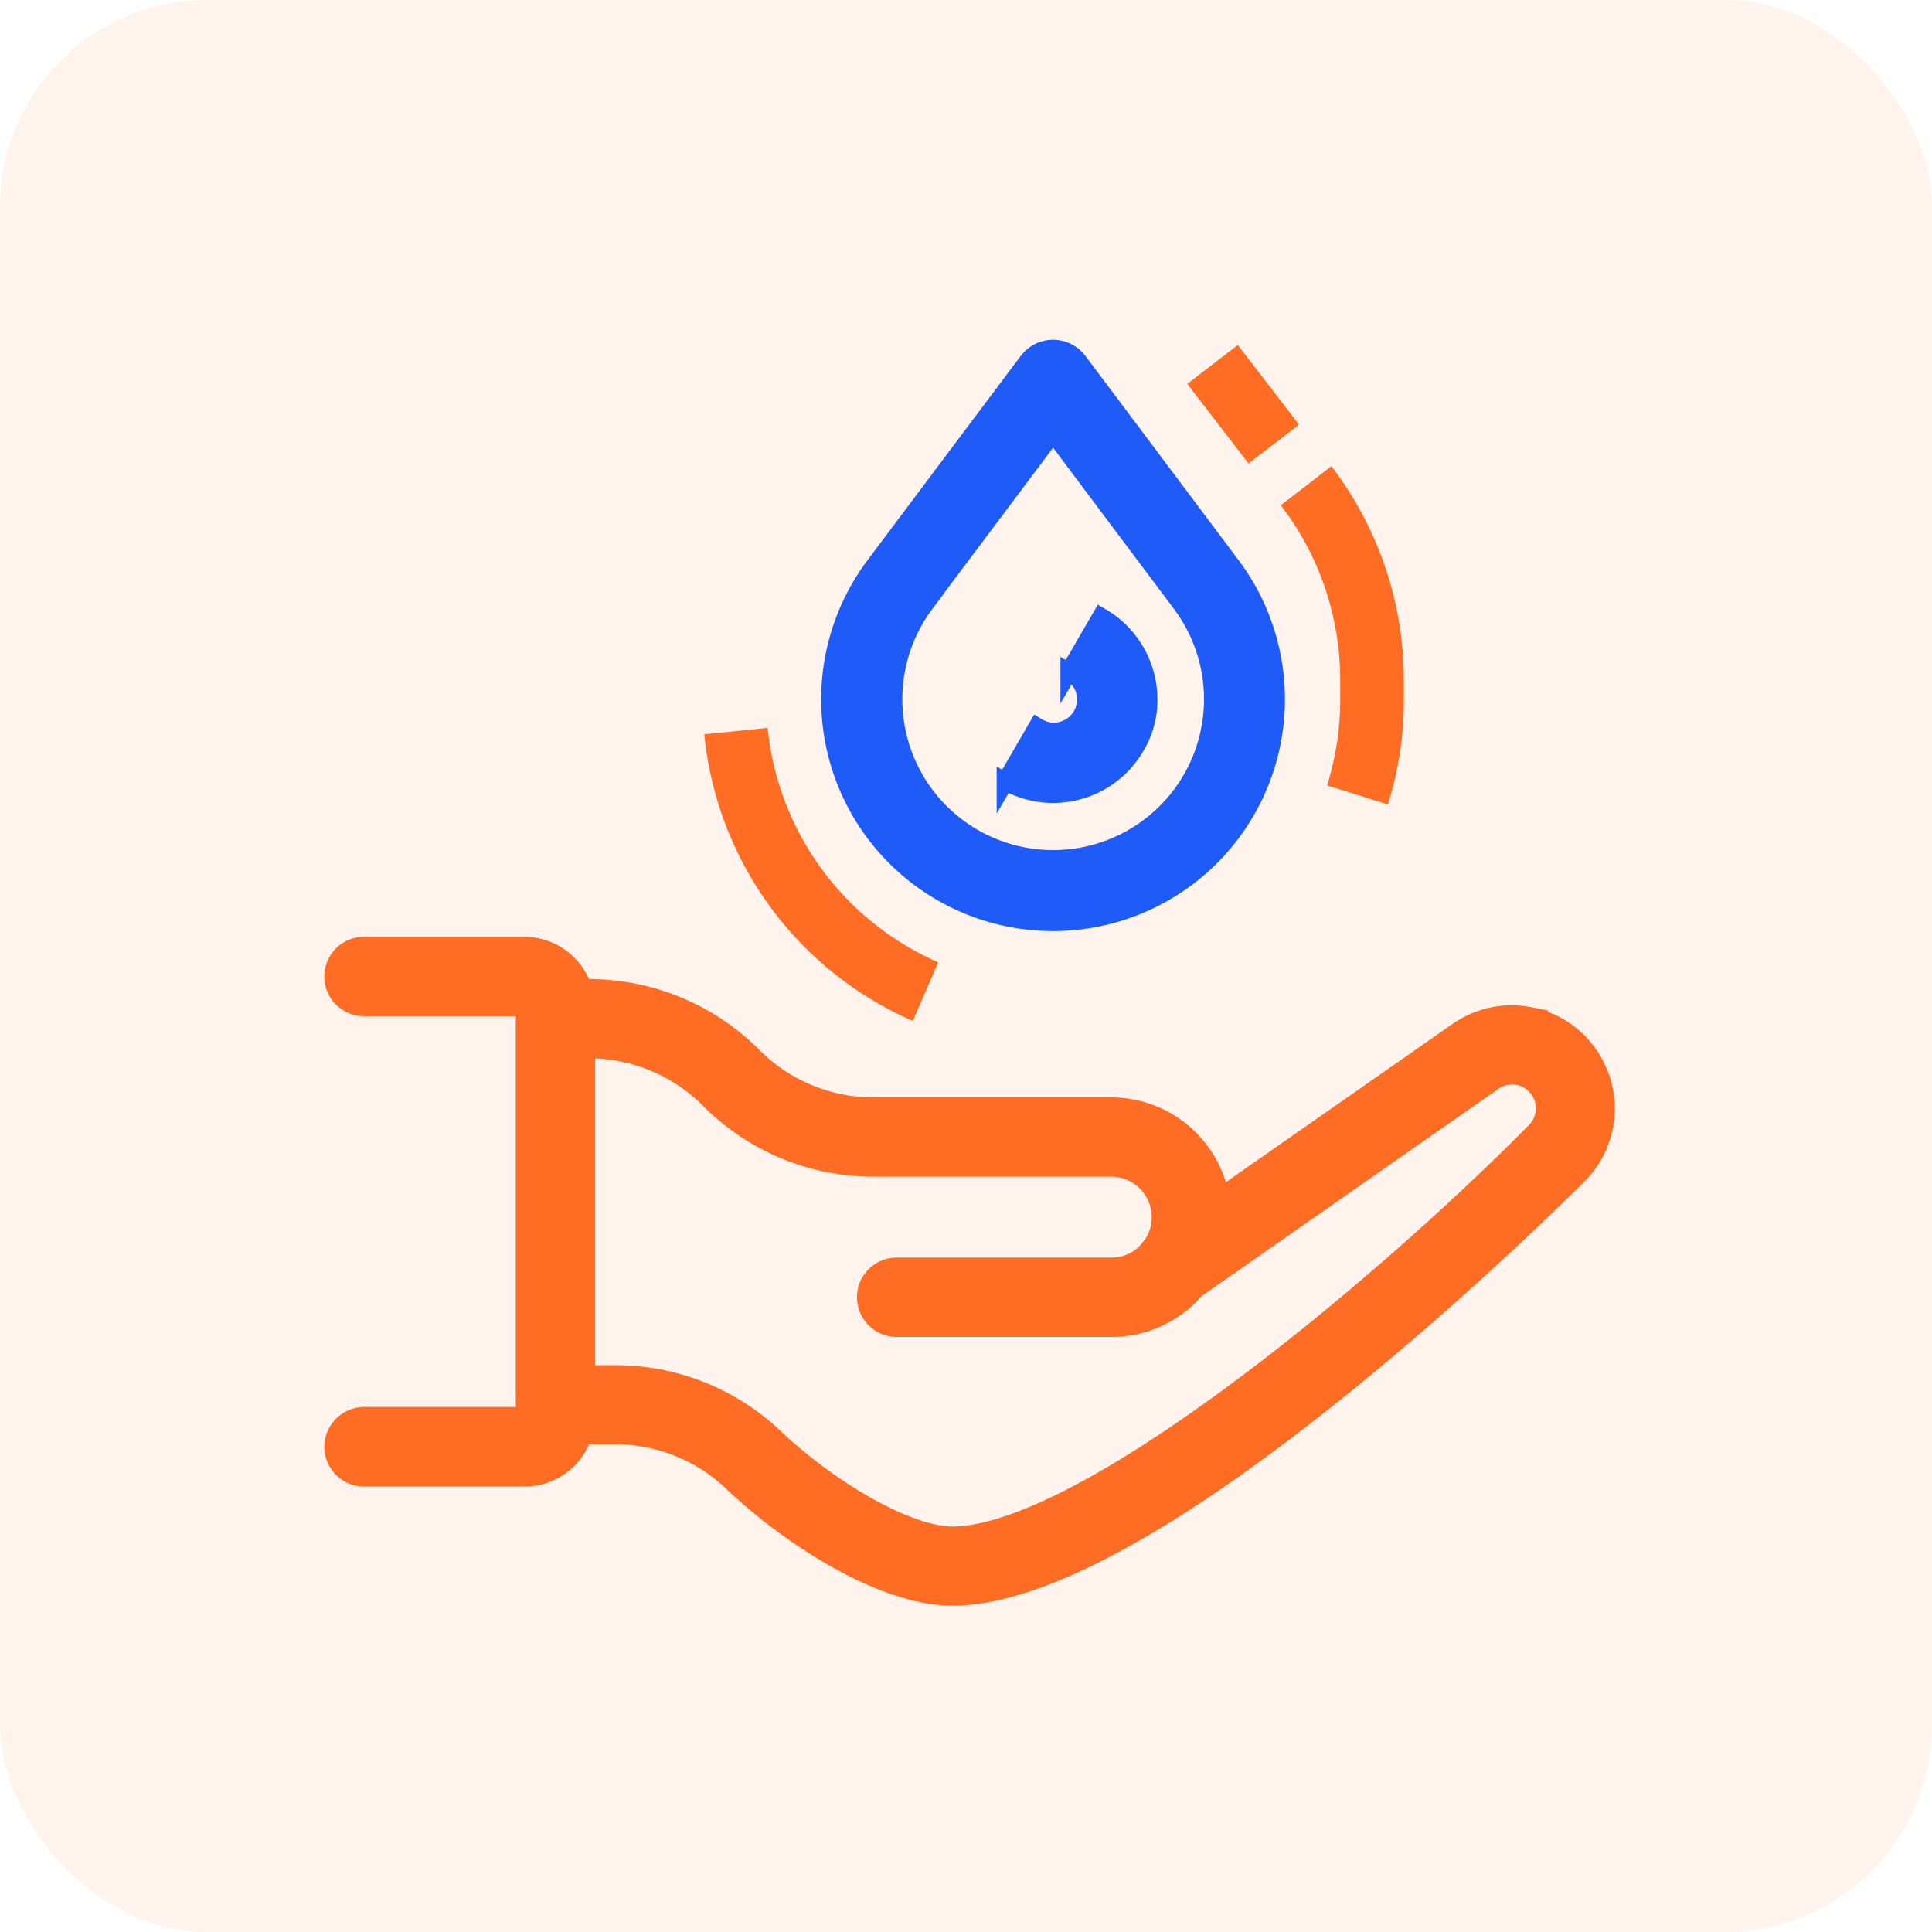
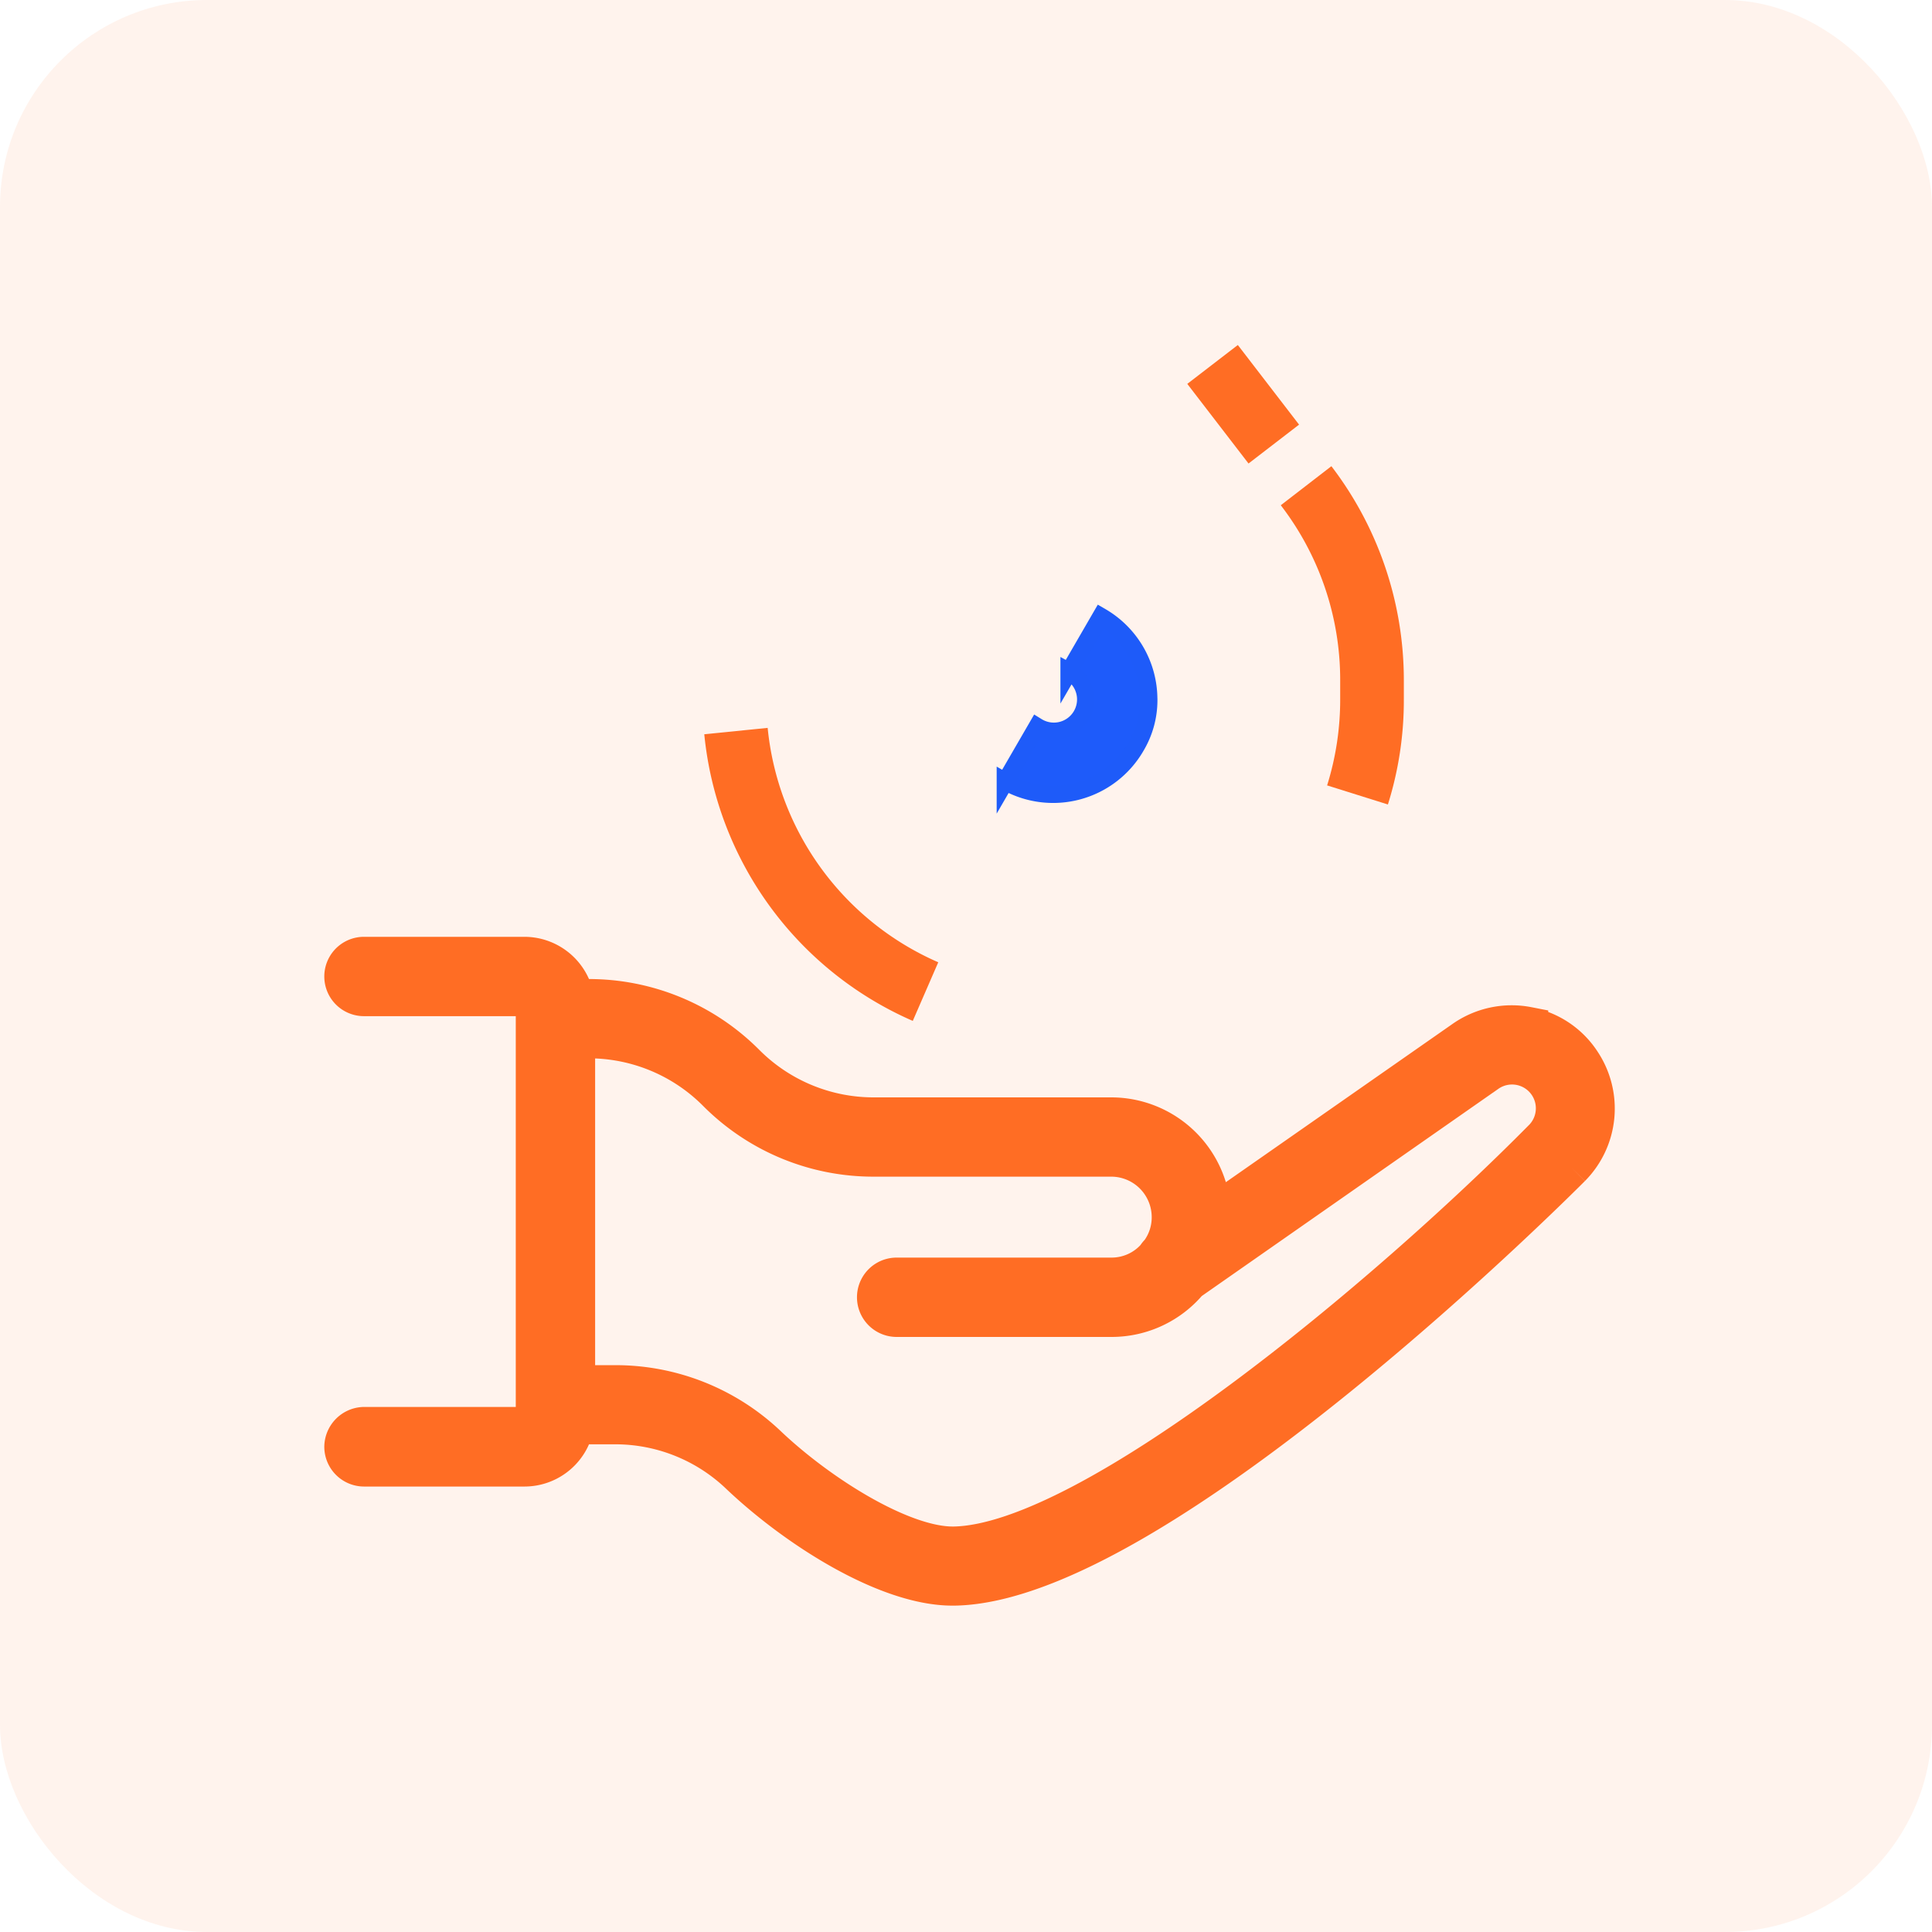
<svg xmlns="http://www.w3.org/2000/svg" width="56" height="56" viewBox="0 0 56 56">
  <g id="Group_78125" data-name="Group 78125" transform="translate(-678 -2184)">
    <rect id="Rectangle_27888" data-name="Rectangle 27888" width="56" height="56" rx="6" transform="translate(678 2184)" fill="#ff6d24" opacity="0.08" />
    <g id="Group_78124" data-name="Group 78124" transform="translate(-12536.092 479.932)">
      <g id="Group_75591" data-name="Group 75591" transform="translate(13234.506 1714.068)">
-         <path id="Path_124311" data-name="Path 124311" d="M163.961,147.877a6.47,6.47,0,0,0,5.176-10.353l-4.437-5.916a.924.924,0,0,0-1.294-.185,1.407,1.407,0,0,0-.185.185l-4.437,5.916a6.47,6.47,0,0,0,5.176,10.353Zm-3.7-9.243,3.7-4.934,3.7,4.934a4.622,4.622,0,1,1-7.395,0Z" transform="translate(-153.851 -131.139)" fill="#1e5bfa" stroke="#1e5bf9" stroke-width="0.5" />
        <path id="Path_124312" data-name="Path 124312" d="M209.785,207.153a2.78,2.78,0,0,0-1.387-2.4l-.924,1.595a.922.922,0,1,1-.924,1.595l-.924,1.595a2.775,2.775,0,0,0,3.79-1.017,2.623,2.623,0,0,0,.37-1.363Z" transform="translate(-196.901 -196.885)" fill="#1e5bfa" stroke="#1e5bf9" stroke-width="0.5" />
        <path id="Path_124313" data-name="Path 124313" d="M129.09,243.872l.739-1.7a8.3,8.3,0,0,1-4.945-6.794l-1.837.185a10.146,10.146,0,0,0,6.043,8.308Z" transform="translate(-123.047 -224.28)" fill="#ff6d24" />
        <path id="Path_124314" data-name="Path 124314" d="M282.542,172.766l1.768.555a10.065,10.065,0,0,0,.462-3.05v-.555a10.208,10.208,0,0,0-2.1-6.2l-1.467,1.132a8.3,8.3,0,0,1,1.722,5.072v.555a8.331,8.331,0,0,1-.381,2.5Z" transform="translate(-264.495 -160.003)" fill="#ff6d24" />
        <path id="Path_124315" data-name="Path 124315" d="M255.57,131.429l1.465-1.127,1.775,2.308-1.465,1.127Z" transform="translate(-241.57 -130.302)" fill="#ff6d24" />
      </g>
      <path id="Path_124316" data-name="Path 124316" d="M149.686,336.369a2.394,2.394,0,0,0-1.832.389l-7.359,5.138v-.029a2.878,2.878,0,0,0-2.873-2.873h-6.876a5.273,5.273,0,0,1-3.753-1.554,6.371,6.371,0,0,0-4.53-1.876h-.425a1.449,1.449,0,0,0-1.422-1.224H115.96a.55.55,0,0,0,0,1.1h4.655a.344.344,0,0,1,.345.345v11.837a.344.344,0,0,1-.345.345H115.96a.565.565,0,0,0-.55.557.554.554,0,0,0,.55.55h4.655a1.442,1.442,0,0,0,1.422-1.224h1.187a5.248,5.248,0,0,1,3.636,1.444c1.649,1.569,4.266,3.232,6.157,3.232h.059c5.893-.1,17.732-12.014,17.849-12.131a2.383,2.383,0,0,0,.3-2.983,2.348,2.348,0,0,0-1.539-1.041Zm.462,3.255c-4.479,4.53-13.076,11.736-17.086,11.809h-.037c-1.5,0-3.892-1.5-5.4-2.932a6.348,6.348,0,0,0-4.4-1.745h-1.165V336.662h.4a5.273,5.273,0,0,1,3.753,1.554,6.358,6.358,0,0,0,4.53,1.876h6.876a1.775,1.775,0,0,1,1.774,1.774,1.742,1.742,0,0,1-.345,1.048.51.51,0,0,0-.1.124,1.746,1.746,0,0,1-1.334.6H131.4a.55.55,0,0,0,0,1.1h6.231a2.871,2.871,0,0,0,2.206-1.034l8.657-6.047a1.29,1.29,0,0,1,1.657,1.965Z" transform="translate(13108.682 1397.482)" fill="#ff6d24" stroke="#ff6d24" stroke-width="1.2" />
    </g>
  </g>
</svg>